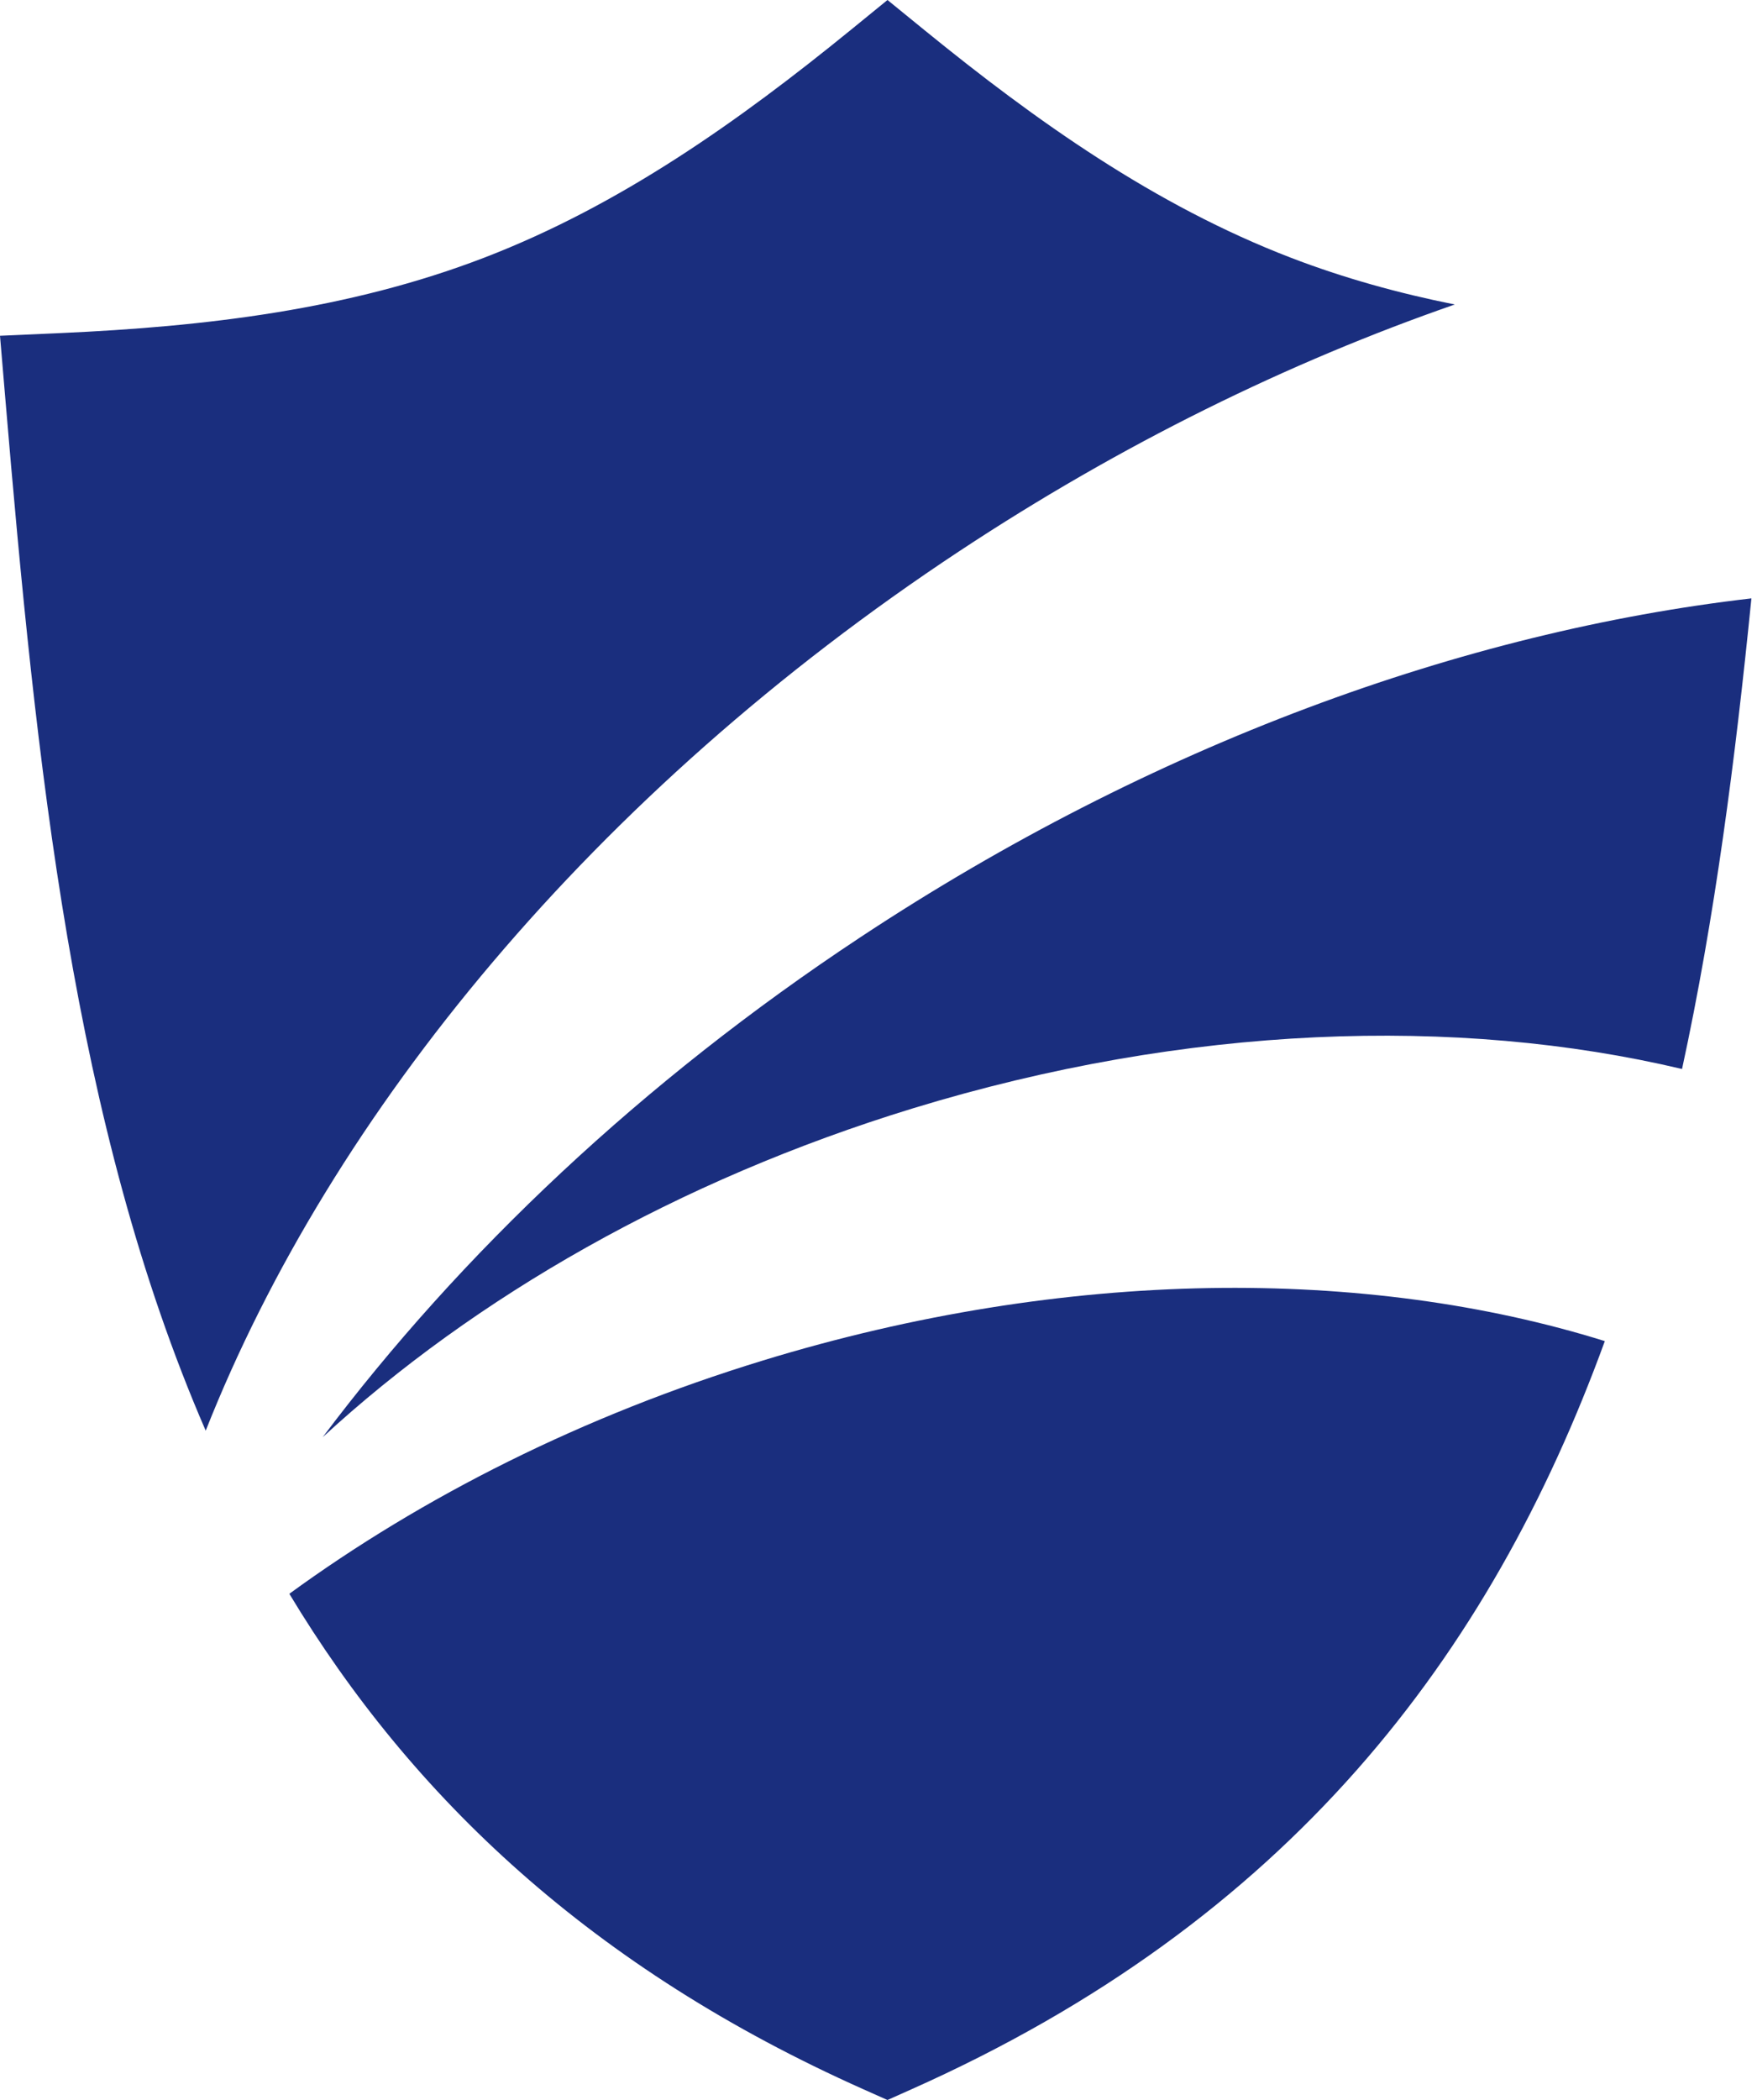
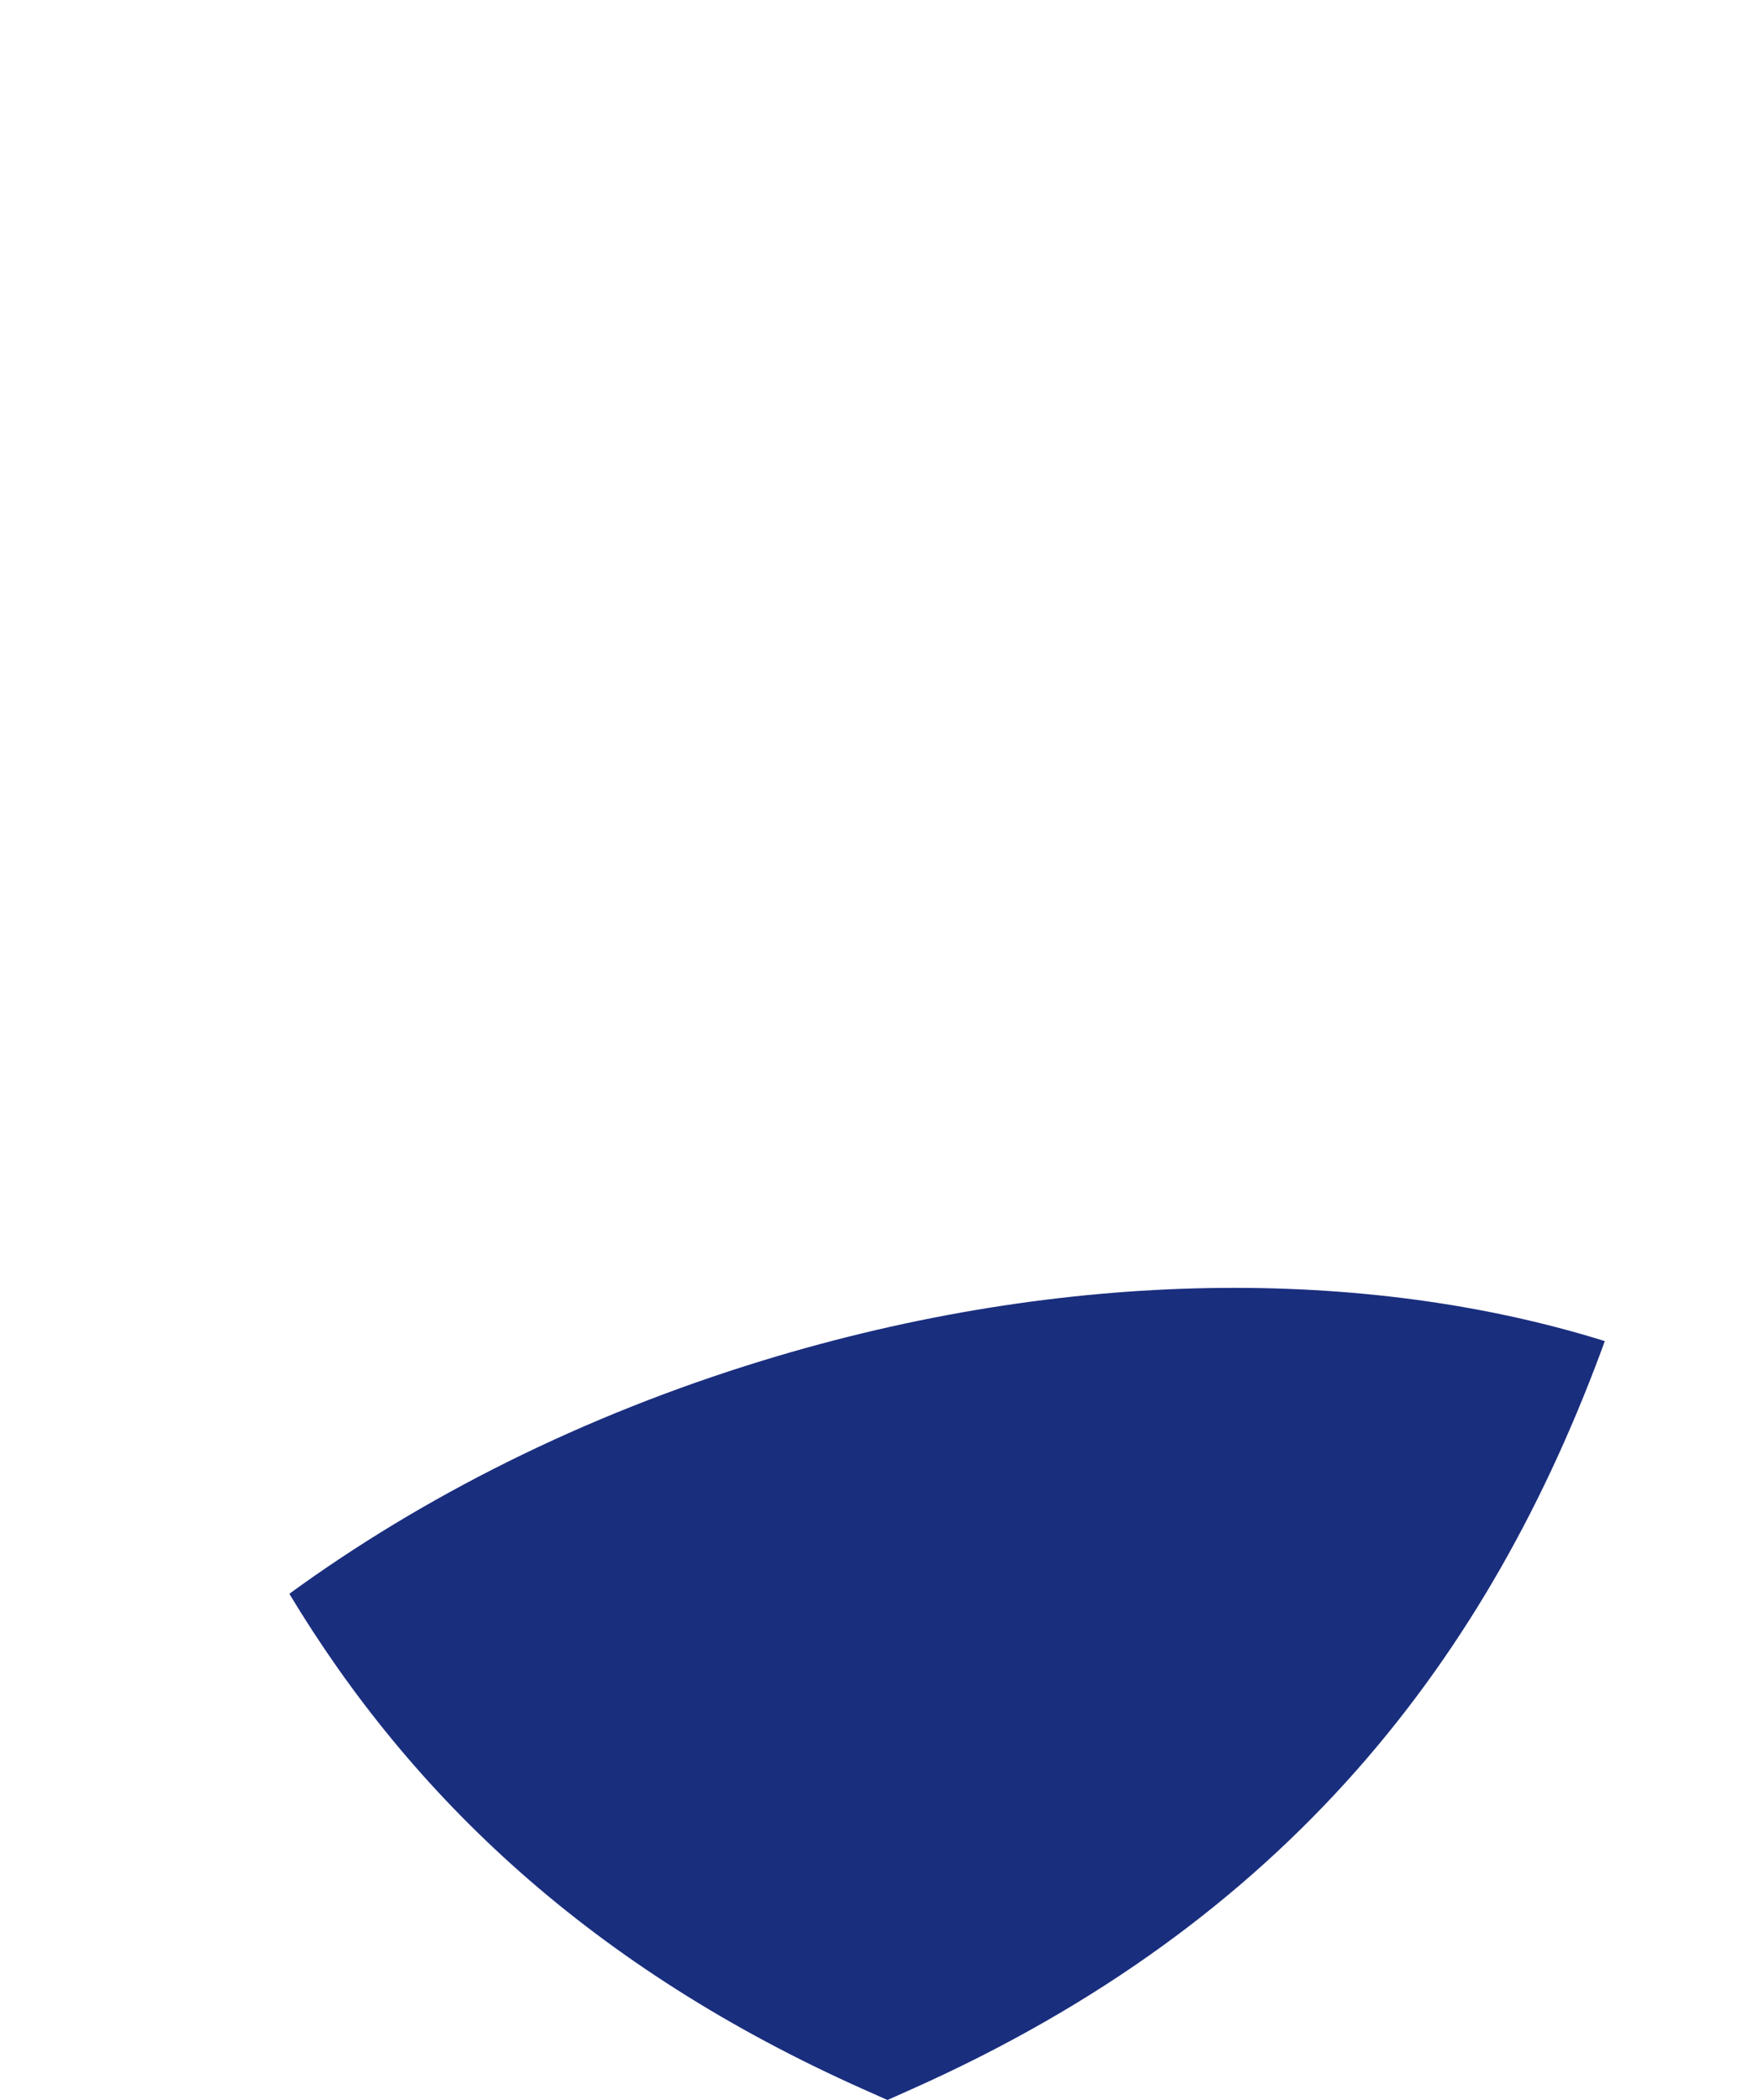
<svg xmlns="http://www.w3.org/2000/svg" width="77" height="92" viewBox="0 0 77 92" fill="none">
-   <path fill-rule="evenodd" clip-rule="evenodd" d="M76.755 26.215C76.048 33.29 75.15 40.222 73.715 46.832C63.866 44.499 52.007 44.886 40.014 48.554C29.679 51.717 20.792 56.841 14.143 62.961C20.177 54.933 28.141 47.379 37.721 41.05C50.498 32.609 64.154 27.669 76.755 26.215Z" fill="#1A2E7E" />
-   <path fill-rule="evenodd" clip-rule="evenodd" d="M9.015 62.677C3.205 49.286 1.588 33.498 0.224 17.357L0 14.71L2.654 14.592C8.982 14.308 15.277 13.575 21.227 11.286C27.178 8.997 32.368 5.313 37.282 1.314L38.894 0L40.507 1.314C45.418 5.313 50.609 8.997 56.559 11.286C58.912 12.191 61.317 12.852 63.755 13.34C56.471 15.868 49.13 19.466 42.055 24.138C26.029 34.725 14.519 48.746 9.015 62.677Z" fill="#1A2E7E" />
  <path fill-rule="evenodd" clip-rule="evenodd" d="M37.852 91.536C25.958 86.236 18.052 78.743 12.68 69.823C18.525 65.562 25.558 62.012 33.433 59.603C46.755 55.526 59.912 55.502 70.331 58.753C65.3 72.556 56.475 84.165 39.932 91.536L38.893 92L37.852 91.536Z" fill="#1A2E7E" />
</svg>